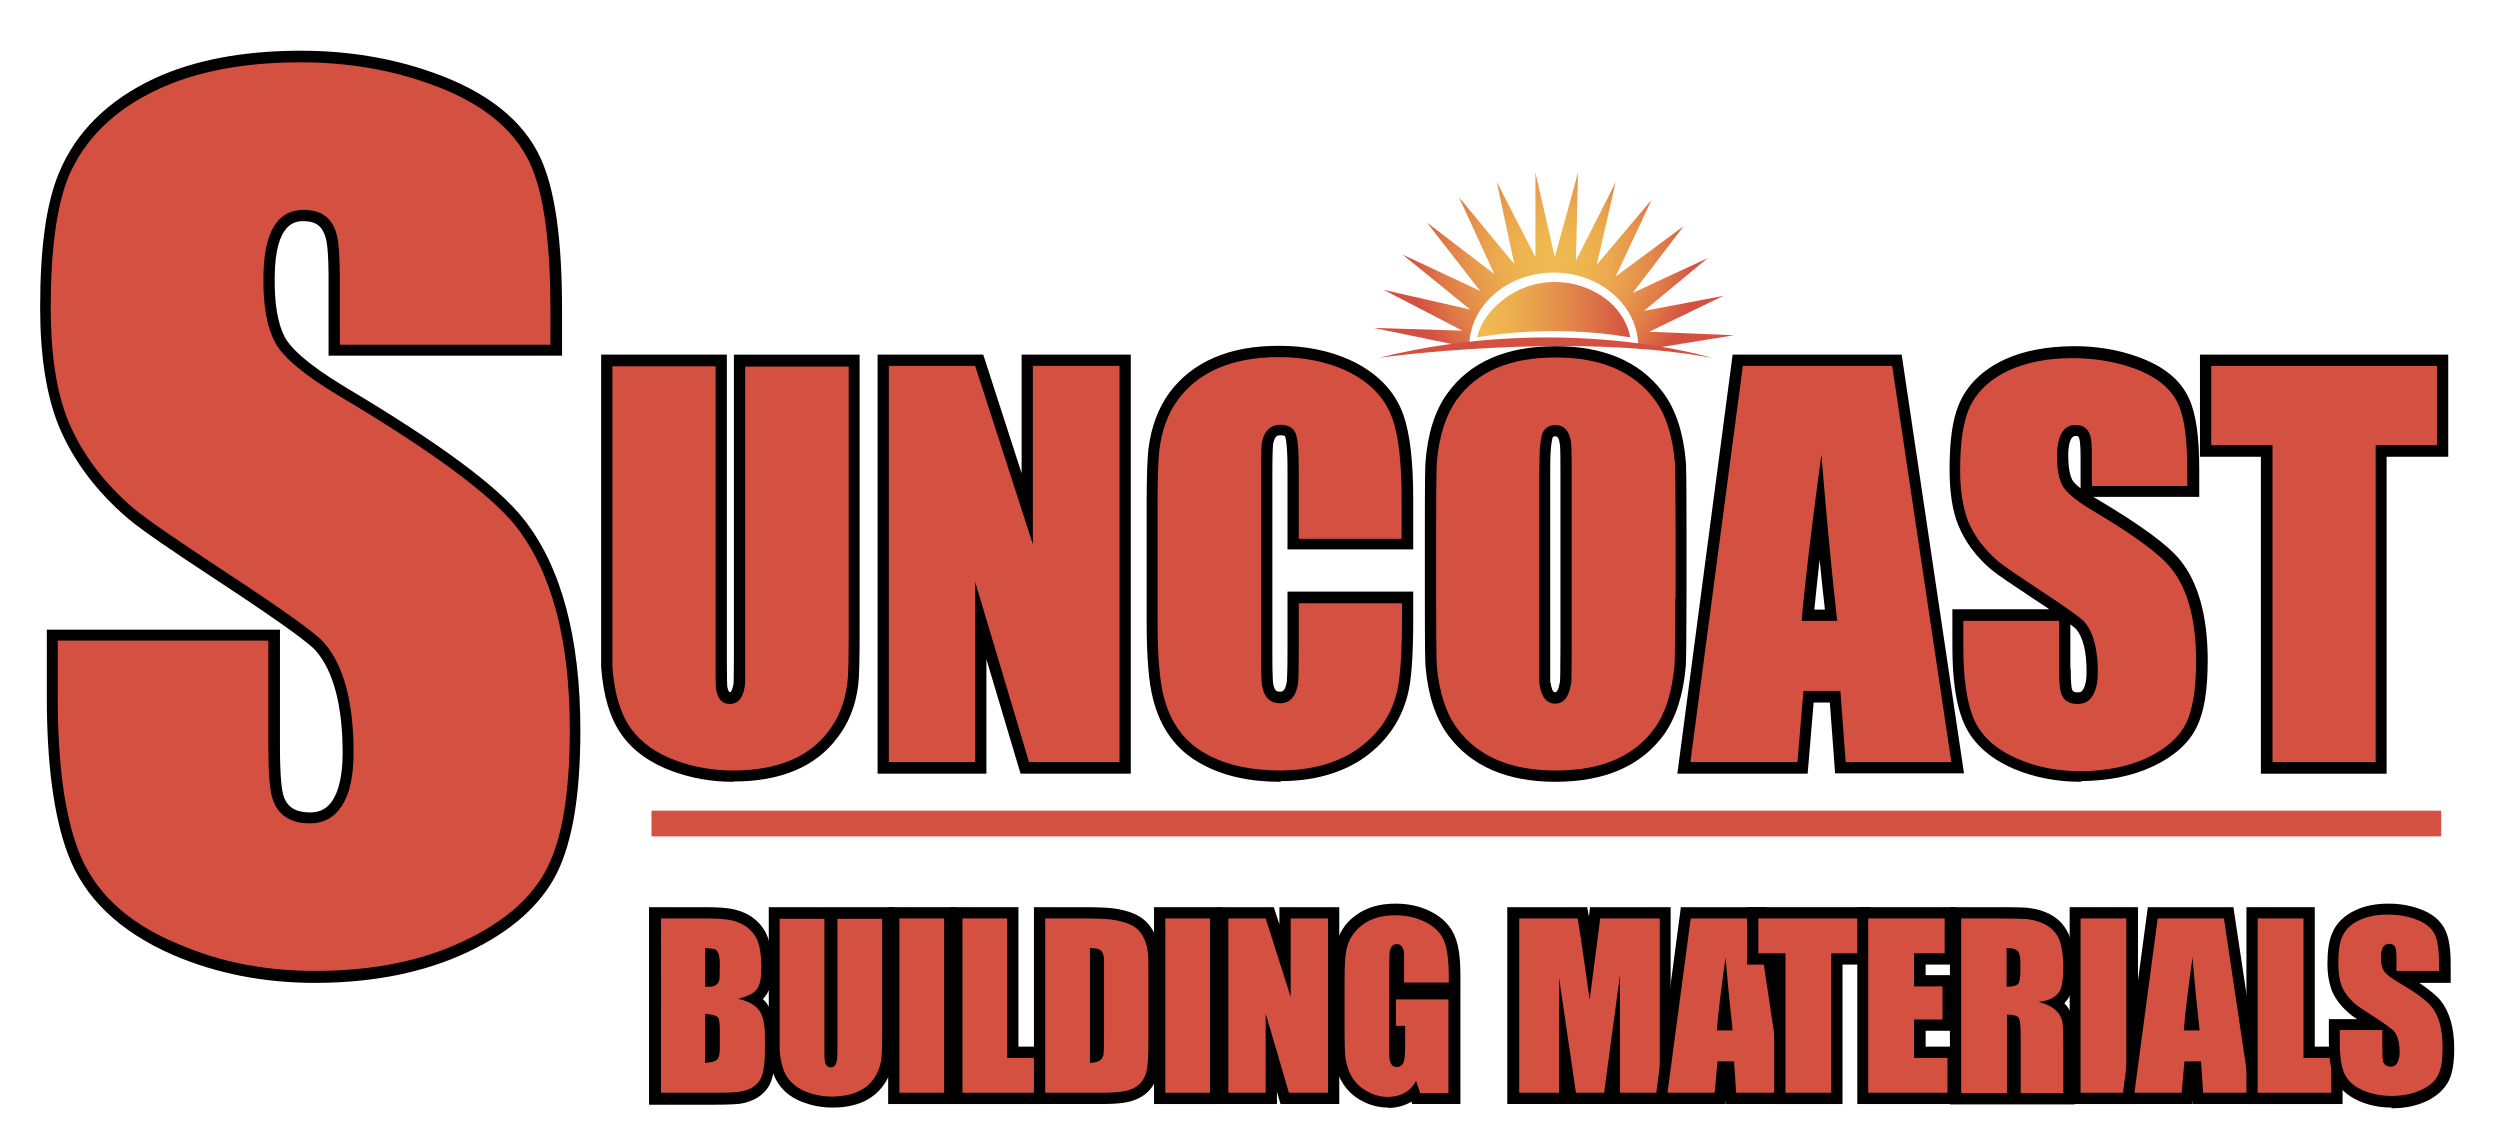
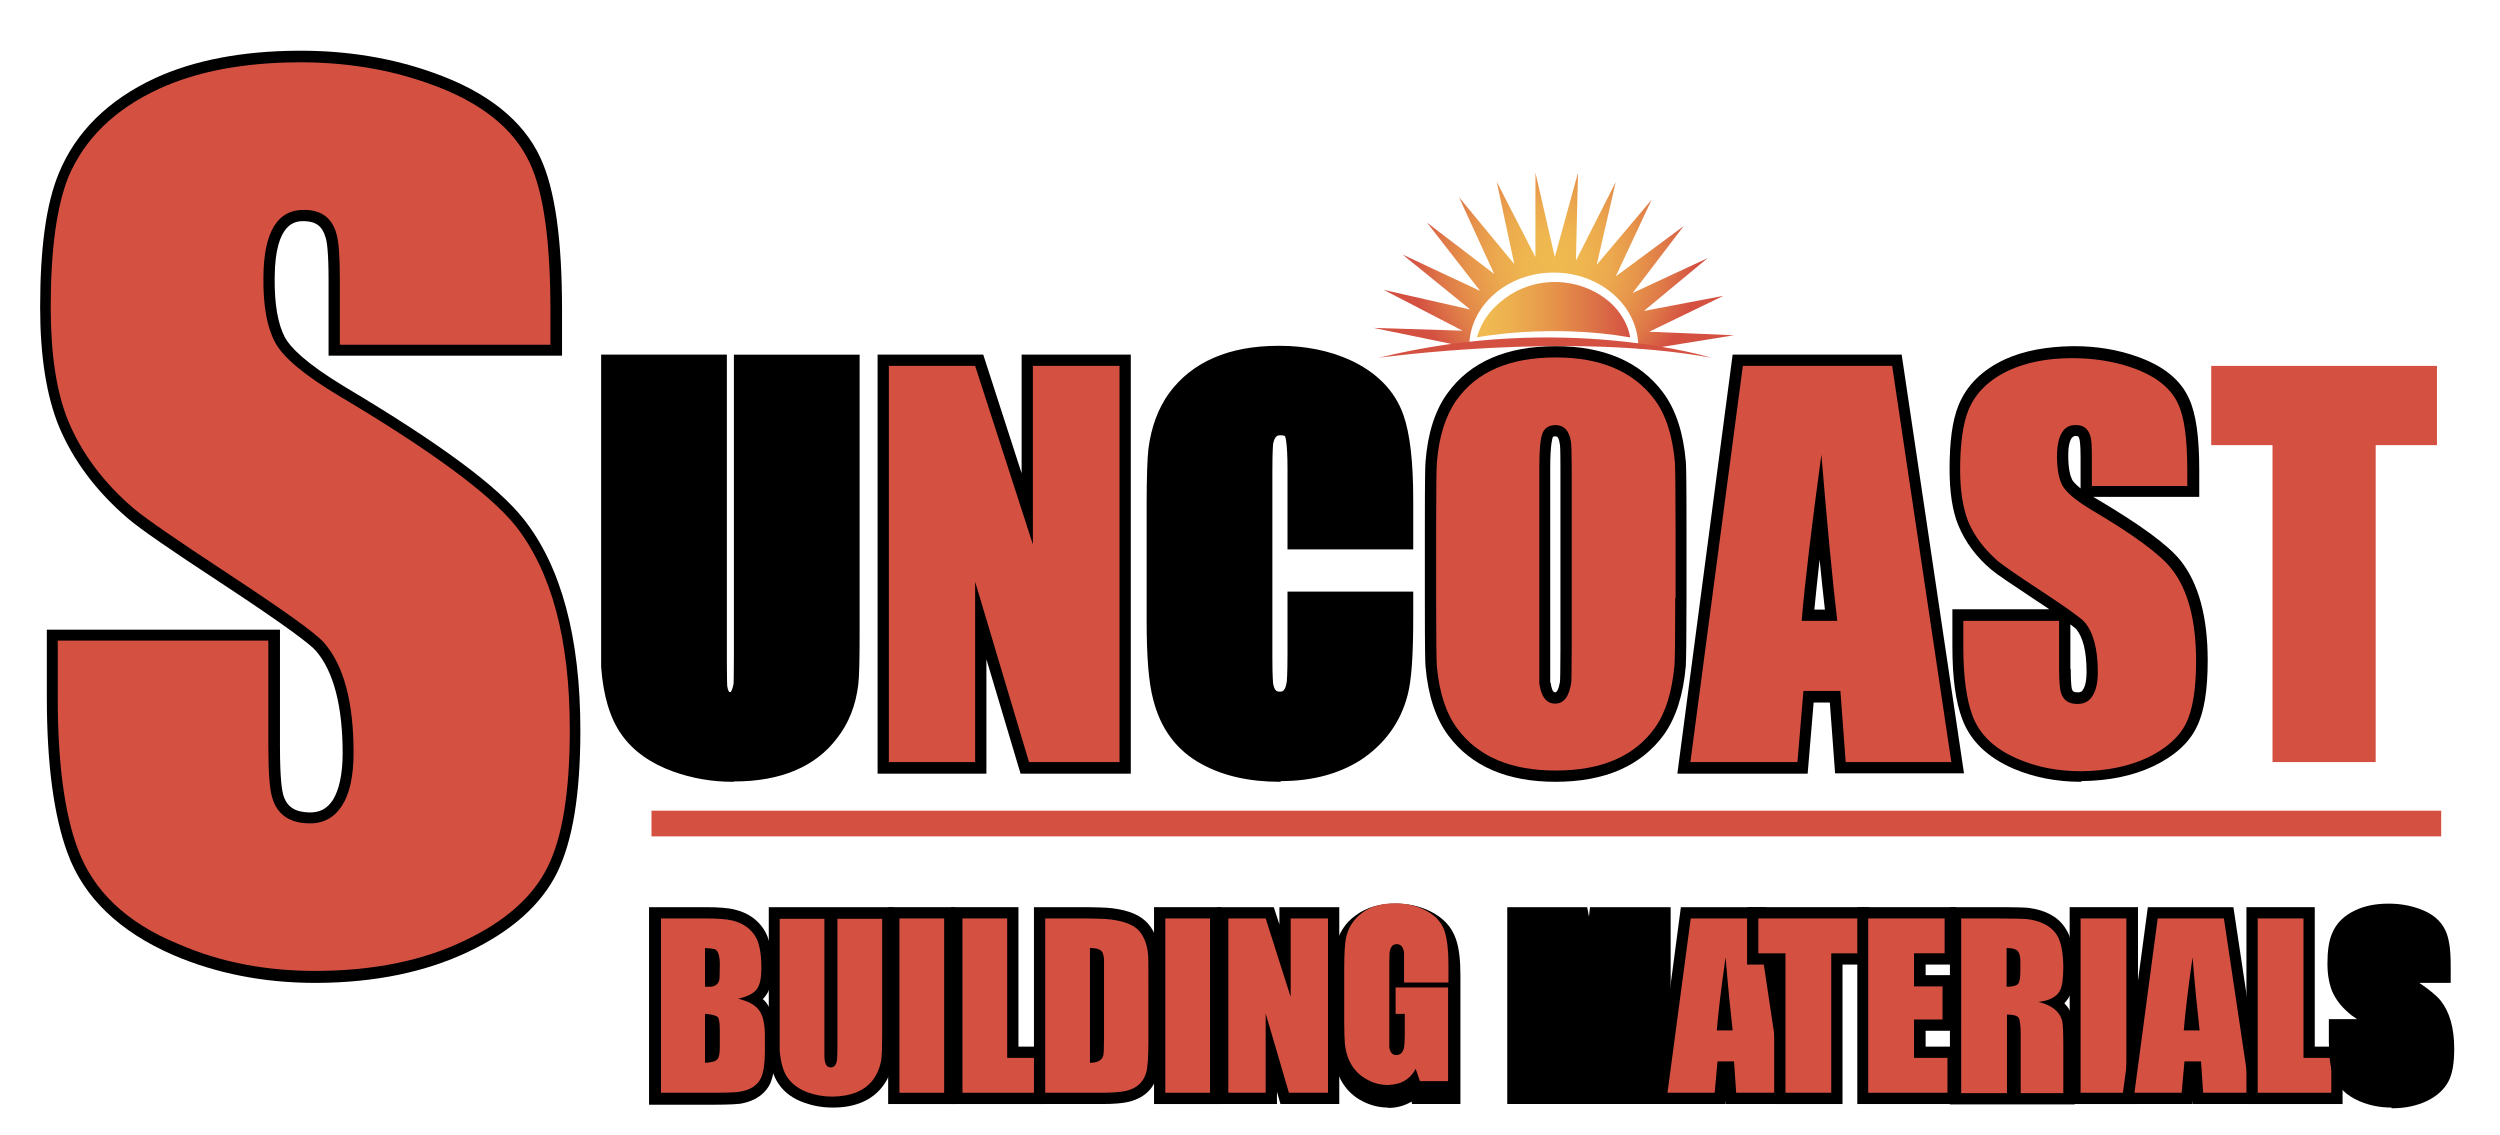
<svg xmlns="http://www.w3.org/2000/svg" version="1.1" id="Layer_1" x="0px" y="0px" width="709.9px" height="322.4px" viewBox="0 0 709.9 322.4" style="enable-background:new 0 0 709.9 322.4;" xml:space="preserve">
  <style type="text/css">
	.st0{fill:#D45142;}
	.st1{fill:url(#SVGID_1_);}
	.st2{fill:url(#SVGID_2_);}
</style>
  <g>
    <g>
      <path d="M208.1,222c-6,0-11.6-1-16.9-2.9c-6.4-2.3-11.4-5.8-14.7-10.5c-3.3-4.6-5.2-11.1-5.8-19.2l0-0.1v-88.6h35.7v87.6    c0,4.9,0.1,6.1,0.1,6.4l0,0.1c0.2,1.4,0.6,1.7,0.6,1.7l0,0c0,0,0.1,0,0.2,0c0,0,0,0,0,0c0.2,0,0.2,0,0.2,0    c0.1-0.1,0.5-0.7,0.8-2.3l0-0.1c0-0.2,0.1-1.3,0.1-7.3v-86.1h35.7v78.4c0,8.1-0.1,13.2-0.4,15.4c-0.7,5.8-2.7,10.9-6,15.1    c-6.1,8.1-16,12.3-29.2,12.3L208.1,222z" />
      <polygon points="289.8,219.7 280.1,187.2 280.1,219.7 249.2,219.7 249.2,100.7 279.2,100.7 290.1,134.4 290.1,100.7 321.1,100.7     321.1,219.7   " />
      <path d="M363.5,222c-8.8,0-16.3-1.7-22.4-5.1c-7-3.8-11.6-10-13.7-18.5c-1.2-4.6-1.8-11.8-1.8-22v-32.9c0-8,0.2-13.3,0.5-16    c0.8-6.3,2.8-11.6,5.9-15.9c6.5-8.8,16.9-13.4,31-13.4l0.4,0c7.4,0,14.2,1.4,20.1,4.1c7.5,3.5,12.6,8.7,15,15.5    c1.9,5.4,2.8,13.3,2.8,24.3v13.9h-35.7v-22.8c0-7.5-0.6-9.1-0.7-9.3c-0.1-0.3-1.2-0.3-1.3-0.3c0,0,0,0,0,0c-0.7,0-1.6,0-2.1,2.5    c0,0.3-0.2,1.8-0.2,8v52.3c0,6,0.2,7.4,0.2,7.6c0.4,2.4,1.2,2.4,2,2.4c0.5,0,1.5,0,1.9-2.9c0-0.3,0.2-1.6,0.2-8.2v-17.3h35.7v7.6    c0,10.6-0.5,17.7-1.6,21.8c-2,7.7-6.5,13.9-13.3,18.4c-6.1,3.9-13.7,6-22.6,6L363.5,222z" />
      <path d="M441.7,222c-13.7,0-23.9-4.4-30.4-13.1c-3.6-4.8-5.8-11.4-6.5-19.6c-0.1-1-0.2-4.2-0.2-19.5v-19.3    c0-15.3,0.1-18.4,0.2-19.4c0.6-8,2.7-14.6,6.2-19.4c6.4-8.9,16.7-13.4,30.8-13.4c13.6,0,23.9,4.4,30.4,13.1    c3.6,4.8,5.8,11.4,6.5,19.6c0.1,1,0.2,4.2,0.2,19.5v19.3c0,11.2-0.1,17.5-0.2,19.3c-0.7,8.2-2.8,14.7-6.2,19.5    C466,217.5,455.7,222,441.7,222z M440.3,193.8c0.2,1.3,0.5,2.8,1.3,2.8c0.9,0,1.4-2.9,1.4-3.4c0-0.3,0.1-1.9,0.1-8.6v-51.7    c0-5.6-0.1-6.7-0.2-6.9c-0.3-2.1-0.9-2.1-1.2-2.1l-0.1,0c-0.5,0-0.5,0.1-0.7,0.3c0,0.1-0.7,1.6-0.7,8.7V193.8z" />
      <path d="M521.1,219.7l-1.5-20.2H515l-1.7,20.2h-37L492,100.7h48l17.7,118.9H521.1z M518.2,173.1c-0.5-4.3-1-9.1-1.5-14.2    c-0.6,5.4-1.1,10.1-1.5,14.2H518.2z" />
      <path d="M590.8,222c-6.9,0-13.3-1.3-19-3.7c-7.4-3.2-12.3-7.9-14.6-14.1c-1.9-5-2.8-11.8-2.8-20.6V173h27.5    c-1.2-0.8-2.6-1.8-4.2-2.8c-6.5-4.3-10.5-7-12.2-8.4c-4.4-3.7-7.5-8-9.4-12.6c-1.7-4.1-2.5-9.5-2.5-16c0-7.9,0.8-13.8,2.5-18    c2.3-5.8,6.8-10.2,13.3-13.2c5.3-2.4,11.7-3.6,19.2-3.7l0.5,0c6.3,0,12.2,1,17.6,2.9c7.5,2.6,12.5,6.6,14.9,12    c2,4.3,2.9,10.9,2.9,20.3v7.6h-30.1c0.4,0.2,0.8,0.5,1.2,0.7c12.3,7.3,20.1,13,23.6,17.4c5.1,6.4,7.7,16,7.7,28.3    c0,8.5-1,14.8-3.2,19.1c-2.2,4.5-6.4,8.2-12.3,11c-5.7,2.7-12.5,4.1-20.2,4.2L590.8,222z M588,189.9c0,4.4,0.3,5.5,0.3,5.6    c0.2,0.6,0.3,1.1,1.7,1.1l0.1,0c0.7,0,1.1-0.2,1.4-0.8c0.5-0.7,1-2.2,1-5.1c0-5.7-1-9.8-3-12.1c-0.1-0.1-0.5-0.5-1.6-1.3V189.9z     M589.4,123.8c-1.7,0-2.1,3-2.1,5.5c0,3.9,0.6,5.9,1.1,6.9c0.2,0.4,0.8,1.2,2.4,2.5v-9c0-3.9-0.3-4.8-0.3-4.9    C590.3,124,590.2,123.8,589.4,123.8C589.4,123.8,589.4,123.8,589.4,123.8z" />
-       <polygon points="642,219.7 642,129.7 624.7,129.7 624.7,100.7 695.2,100.7 695.2,129.7 677.7,129.7 677.7,219.7   " />
    </g>
    <g>
-       <path class="st0" d="M241,103.9v75.2c0,7.9-0.1,12.9-0.4,15c-0.7,5.2-2.4,9.8-5.4,13.6c-5.5,7.3-14.4,11-26.7,11.1    c-5.8,0-11.2-0.9-16.2-2.7c-5.9-2.1-10.2-5.2-13.2-9.3c-2.9-4.1-4.7-10-5.2-17.5c0-0.2,0-6.5,0-18.7v-66.6h29.3v84.4    c0,4.2,0,6.5,0.1,7c0.4,3,1.7,4.5,3.9,4.5c2.4,0,3.8-1.7,4.3-5.1c0.1-0.6,0.1-3.2,0.1-7.8v-82.9H241z" />
      <path class="st0" d="M317.9,103.9v112.5h-25.7l-15.3-51.2v51.2h-24.5V103.9h24.5l16.4,50.7v-50.7H317.9z" />
-       <path class="st0" d="M398.1,153h-29.3v-19.6c0-5.7-0.3-9.2-1-10.6c-0.7-1.4-2-2.1-4.1-2.2c-2.9,0-4.7,1.7-5.4,5.1    c-0.1,0.8-0.2,3.7-0.2,8.5v52.3c0,4.6,0.1,7.4,0.3,8.3c0.6,3.3,2.3,4.9,5.1,4.9c2.8,0,4.5-1.9,5.1-5.6c0.1-0.8,0.2-3.7,0.2-8.7    v-14.1h29.3v4.4c0,10.2-0.5,17.2-1.5,21.1c-1.8,7-5.8,12.4-12,16.5c-5.6,3.6-12.6,5.4-20.8,5.5c-8.5,0-15.5-1.5-21.3-4.7    c-6.2-3.4-10.2-8.9-12.1-16.5c-1.1-4.4-1.7-11.4-1.7-21.2v-32.9c0-7.8,0.2-13,0.5-15.6c0.7-5.8,2.5-10.6,5.3-14.4    c5.9-8,15.4-12,28.4-12.1c7.2,0,13.5,1.2,19.2,3.8c6.7,3.1,11.2,7.7,13.3,13.7c1.8,5,2.6,12.7,2.6,23.2V153z" />
      <path class="st0" d="M475.7,169.8c0,11-0.1,17.4-0.2,19c-0.7,7.6-2.5,13.6-5.6,17.9c-5.8,8.1-15.2,12.1-28.1,12.1    c-12.7,0-22-3.9-27.9-11.8c-3.3-4.4-5.2-10.3-5.9-17.9c-0.1-1.5-0.2-7.9-0.2-19.3v-19.3c0-11.3,0.1-17.7,0.2-19    c0.6-7.6,2.5-13.5,5.6-17.9c5.8-8.1,15.1-12.1,28.2-12.1c12.6,0,21.9,3.9,27.9,11.8c3.3,4.3,5.2,10.3,5.9,17.9    c0.1,1.5,0.2,7.9,0.2,19.3V169.8z M446.3,132.9c0-4.2-0.1-6.6-0.2-7.4c-0.5-3.2-1.9-4.7-4.3-4.8c-1.5,0-2.7,0.5-3.5,1.7    c-0.8,1.2-1.2,4.7-1.2,10.5v52.5c0,5.8,0,8.7,0,8.6c0.5,3.8,2,5.8,4.5,5.8s4.1-2.1,4.6-6.3c0-0.3,0.1-3.3,0.1-9V132.9z" />
      <path class="st0" d="M537.3,103.9l16.8,112.5h-30l-1.5-20.2h-10.5l-1.7,20.2h-30.4l14.9-112.5H537.3z M521.7,176.3    c-1.4-12.1-2.9-27.8-4.5-47.2c-2.8,20.6-4.7,36.4-5.6,47.2H521.7z" />
      <path class="st0" d="M621.2,138H594v-8.3c0-3-0.1-4.9-0.4-5.8c-0.6-2.1-1.9-3.2-4.1-3.2c-3.5-0.1-5.3,2.8-5.4,8.7    c0,3.7,0.5,6.5,1.5,8.4c1,1.9,3.8,4.3,8.3,7c11.9,7,19.5,12.6,22.7,16.7c4.7,5.9,7,14.7,7,26.3c0,8-1,13.9-2.9,17.7    c-1.9,3.8-5.5,7-10.8,9.6c-5.3,2.5-11.6,3.8-18.8,3.9c-6.6,0-12.6-1.1-18.1-3.5c-6.6-2.8-10.9-6.9-12.9-12.3    c-1.7-4.6-2.6-11.1-2.6-19.5v-7.4h27.2v13.7c0,3.4,0.2,5.6,0.5,6.6c0.6,2.2,2.2,3.3,4.7,3.3c1.9,0,3.3-0.7,4.3-2.3    c1-1.6,1.5-3.8,1.5-6.8c0-6.5-1.3-11.3-3.8-14.2c-1.1-1.2-5.3-4.2-12.6-9c-6.4-4.2-10.3-6.9-11.9-8.2c-3.9-3.4-6.8-7.2-8.5-11.3    c-1.5-3.8-2.3-8.7-2.3-14.7c0-7.4,0.8-13,2.3-16.8c2-5,5.9-8.8,11.7-11.5c4.9-2.2,10.8-3.4,17.8-3.4c6.1,0,11.8,0.9,17,2.7    c6.6,2.3,11,5.7,13.1,10.3c1.8,3.8,2.6,10.1,2.6,19V138z" />
      <path class="st0" d="M692,103.9v22.5h-17.4v90h-29.3v-90h-17.4v-22.5H692z" />
    </g>
    <g>
      <path d="M89.4,279.1c-14.5,0-28.1-2.7-40.2-7.9c-15.2-6.6-25.4-16.3-30-28.9c-3.9-10.5-5.9-25.4-5.9-44.1v-19.4h66.2V212    c0,9.3,0.6,12.5,0.9,13.6c1,3.5,3.3,5,7.4,5.1l0.3,0c2.8,0,4.8-1.1,6.4-3.5c1.8-2.9,2.8-7.4,2.8-13.3c0-13.5-2.6-23.3-7.6-29.1    c-1.5-1.7-7.4-6.4-27-19.3c-14.2-9.3-22.9-15.3-26.4-18.3c-9.1-7.8-15.6-16.6-19.6-26.2c-3.5-8.6-5.3-19.9-5.3-33.7    c0-16.9,1.7-29.4,5.3-38.1c4.8-11.7,14-20.8,27.3-27c11.1-5.1,24.7-7.7,40.5-7.8l1,0c13.3,0,25.9,2.1,37.4,6.2    c15.4,5.4,25.7,13.6,30.6,24.3c4.1,8.9,6.1,23,6.1,43.1v13H93.3V79.5c0-8.1-0.5-11-0.8-11.9c-0.9-3.3-2.7-4.7-6-4.8l-0.3,0    c-2,0-8.1,0-8.2,16c-0.1,7.5,0.9,13.2,2.9,17c1.4,2.6,5.5,7.1,17.1,14.1c26.7,15.9,43.3,28.1,50.7,37.5    c10.7,13.5,16.1,33.7,16.1,60c0,18.2-2.2,31.4-6.6,40.4c-4.5,9.1-13,16.7-25.3,22.5c-12,5.7-26.4,8.7-42.7,8.8L89.4,279.1z" />
      <path class="st0" d="M156.3,97.9H96.5V79.5c0-6.5-0.3-10.8-0.9-12.9c-1.2-4.6-4.2-6.9-9-7c-7.8-0.2-11.7,6.2-11.8,19.1    c-0.1,8.1,1,14.2,3.3,18.5c2.3,4.3,8.4,9.4,18.3,15.3c26.1,15.5,42.7,27.8,49.9,36.7c10.3,13,15.5,32.3,15.5,58    c0,17.6-2.1,30.6-6.3,39c-4.2,8.5-12.1,15.5-23.8,21c-11.7,5.6-25.5,8.4-41.4,8.5c-14.5,0.1-27.7-2.4-39.8-7.7    C35.9,262,26.5,253,22.1,241.1c-3.8-10.2-5.7-24.5-5.7-43v-16.2h59.8V212c0,7.5,0.4,12.3,1.1,14.5c1.4,4.8,4.9,7.2,10.4,7.3    c4.1,0.1,7.2-1.6,9.4-5c2.2-3.4,3.3-8.4,3.3-15.1c0-14.4-2.8-24.8-8.4-31.2c-2.3-2.7-11.6-9.3-27.7-19.9    c-14-9.2-22.7-15.2-26.2-18.1c-8.7-7.4-14.9-15.8-18.7-24.9c-3.4-8.3-5-19.1-5-32.4c0-16.3,1.7-28.6,5-36.9    C24,39.4,32.6,31,45.2,25.2c10.7-4.9,23.8-7.4,39.2-7.5c13.4-0.1,25.8,1.9,37.3,6c14.6,5.1,24.2,12.7,28.8,22.7    c3.9,8.4,5.8,22.3,5.8,41.8V97.9z" />
    </g>
    <linearGradient id="SVGID_1_" gradientUnits="userSpaceOnUse" x1="419.372" y1="87.946" x2="462.84" y2="87.946">
      <stop offset="6.188119e-02" style="stop-color:#F0BA50" />
      <stop offset="0.218" style="stop-color:#EDB04F" />
      <stop offset="0.48" style="stop-color:#E6964B" />
      <stop offset="0.814" style="stop-color:#DB6C46" />
      <stop offset="1" style="stop-color:#D45142" />
    </linearGradient>
    <path class="st1" d="M419.4,95.8c0,0,20.3-4,43.5,0c0,0-0.9-8.2-10.2-13c-8.7-4.5-19.3-3.4-26.7,3   C423.1,88.2,420.6,91.4,419.4,95.8z" />
    <radialGradient id="SVGID_2_" cx="441.218" cy="74.072" r="40.268" gradientUnits="userSpaceOnUse">
      <stop offset="0" style="stop-color:#F0BA50" />
      <stop offset="0.198" style="stop-color:#EFB64F" />
      <stop offset="0.393" style="stop-color:#ECAA4E" />
      <stop offset="0.586" style="stop-color:#E7964B" />
      <stop offset="0.779" style="stop-color:#DF7B48" />
      <stop offset="0.969" style="stop-color:#D65743" />
      <stop offset="1" style="stop-color:#D45142" />
    </radialGradient>
    <path class="st2" d="M468.3,94.2L489.4,84l-22.6,4.3l18.1-15l-21.3,9.9l14.5-19l-19.3,14.3L469,56.7l-15.6,18.5l5.4-23.5   l-11.3,22.3l0.6-25l-6.6,24l-5.5-24v24l-11-21.4l5,23.4L414.3,56l10,21.8l-19.1-14.6l15.1,19.4l-22-10.3l19.2,15.6l-24.6-5.6   l22.4,11.6L390,93.1l27.2,5.6c0-0.1,0-0.1,0-0.2c0-11.7,10.8-21.1,24-21.1c13.3,0,24,9.5,24,21.1c0,0.2,0,0.3,0,0.5h3.7l23.5-3.8   L468.3,94.2z" />
    <path class="st0" d="M391.5,101.6c0,0,53.8-7.5,94.5,0C486,101.6,444,88.6,391.5,101.6z" />
    <rect x="185" y="230.2" class="st0" width="508.2" height="7.3" />
    <g>
      <path d="M184.3,313.5v-55.9h15.9c3.8,0,6.6,0.2,8.5,0.7c3.6,0.9,6.3,2.7,8.2,5.6c1.6,2.5,2.4,6.1,2.4,11.1c0,3.6-0.6,6.2-2,7.9    c-0.2,0.3-0.4,0.5-0.7,0.8c0.6,0.5,1.1,1.1,1.5,1.8c1.4,2,2,4.9,2,8.8v4.6c0,3.8-0.5,6.7-1.4,8.8c-1,2.1-3.3,4.8-8.4,5.7    c-0.9,0.1-2.6,0.3-8.2,0.3H184.3z" />
      <path class="st0" d="M187.5,260.8h12.7c3.6,0,6.2,0.2,7.8,0.6c2.8,0.7,4.9,2.1,6.3,4.2c1.3,1.9,1.9,5,1.9,9.3c0,2.8-0.4,4.8-1.3,6    c-0.9,1.2-2.7,2.1-5.3,2.7c2.9,0.7,5,1.8,6.1,3.5c1,1.5,1.5,3.8,1.5,7v4.6c0,3.3-0.4,5.8-1.1,7.4c-1,2.1-3,3.4-6,3.9    c-1.1,0.2-3.7,0.3-7.7,0.3h-14.7V260.8z M200.2,269.2v11c0.6,0,1.1,0,1.3,0c1.5,0,2.5-0.7,2.8-2.1c0-0.2,0.1-1.6,0.1-4.2    c0-2.6-0.5-4-1.5-4.4C202.4,269.4,201.6,269.3,200.2,269.2z M200.2,287.9v13.9c1.8-0.1,3-0.4,3.5-1c0.5-0.5,0.7-1.7,0.7-3.6v-4.6    c0-2.1-0.2-3.4-0.6-3.8S202.1,288,200.2,287.9z" />
      <path d="M236.3,314.5c-2.8,0-5.5-0.5-8-1.4c-3.1-1.1-5.6-2.9-7.2-5.3c-1.6-2.3-2.5-5.4-2.8-9.3l0-0.1v-40.8h35.5v36.3    c0,4.9-0.1,6.3-0.2,7c-0.3,2.8-1.3,5.4-2.9,7.5c-3,4-7.8,6.1-14.1,6.1L236.3,314.5z M234.5,300.6" />
      <path class="st0" d="M250.5,260.8v33.1c0,3.5-0.1,5.7-0.2,6.6c-0.3,2.3-1.1,4.3-2.3,6c-2.4,3.2-6.2,4.8-11.6,4.9    c-2.5,0-4.8-0.4-7-1.2c-2.5-0.9-4.4-2.3-5.7-4.1s-2-4.4-2.3-7.7c0-0.1,0-2.8,0-8.2v-29.3h12.7v37.1c0,1.8,0,2.9,0.1,3.1    c0.2,1.3,0.7,2,1.7,2c1,0,1.6-0.7,1.8-2.3c0-0.2,0.1-1.4,0.1-3.4v-36.5H250.5z" />
      <rect x="252.2" y="257.6" width="19.1" height="55.9" />
      <path class="st0" d="M268.1,260.8v49.5h-12.7v-49.5H268.1z" />
      <polygon points="270,313.5 270,257.6 289.2,257.6 289.2,297.2 296.9,297.2 296.9,313.5   " />
      <path class="st0" d="M286,260.8v39.6h7.7v9.9h-20.4v-49.5H286z" />
      <path d="M293.6,313.5v-55.9h12.7c4.8,0,7.9,0.1,9.5,0.3c4.8,0.6,8.2,2,10.3,4.5c1.8,2.1,2.8,4.9,3.2,8.3c0.1,0.6,0.1,1.9,0.1,7.5    v17.3c0,4.8-0.2,7.9-0.7,9.8c-0.8,2.8-2.8,6.3-8.3,7.6c-1.7,0.4-4.2,0.6-7.5,0.6H293.6z" />
      <path class="st0" d="M296.8,260.8h9.5c4.6,0,7.6,0.1,9.1,0.3c4,0.5,6.7,1.6,8.2,3.4c1.3,1.6,2.2,3.8,2.4,6.6    c0.1,0.6,0.1,3,0.1,7.2v17.3c0,4.4-0.2,7.4-0.6,8.9c-0.8,2.8-2.7,4.6-5.9,5.3c-1.5,0.3-3.7,0.5-6.8,0.5h-16V260.8z M309.5,269.2    v32.6c2.1,0,3.4-0.7,3.8-2.1c0.1-0.4,0.2-2.1,0.2-5.1v-19.2c0-1.9,0-3,0-3.1c-0.1-1.4-0.5-2.2-1.2-2.6    C311.8,269.4,310.8,269.2,309.5,269.2z" />
      <rect x="327.7" y="257.6" width="19.1" height="55.9" />
      <path class="st0" d="M343.6,260.8v49.5h-12.7v-49.5H343.6z" />
      <polygon points="363.6,313.5 362.6,310 362.6,313.5 345.5,313.5 345.5,257.6 361.7,257.6 363.3,262.5 363.3,257.6 380.3,257.6     380.3,313.5   " />
      <path class="st0" d="M377.1,260.8v49.5H366l-6.6-22.5v22.5h-10.6v-49.5h10.6l7.1,22.3v-22.3H377.1z" />
      <path d="M394.1,314.5c-2.5,0-4.9-0.6-7.2-1.8c-2.4-1.2-4.3-3-5.6-5.1c-1.3-2-2.1-4.5-2.4-7.4c-0.2-1.3-0.2-3.6-0.2-6.9v-14.7    c0-6.4,0.3-8.6,0.5-9.6c0.8-3.8,2.7-6.9,5.8-9.1c3-2.2,6.7-3.3,11.2-3.3h0.2c3.5,0,6.7,0.7,9.6,2.1c3.7,1.8,6.2,4.4,7.4,7.9    c0.9,2.5,1.3,5.9,1.3,10.3v36.6H401l-0.2-0.7c-0.1,0.1-0.2,0.1-0.3,0.2c-1.8,1-3.9,1.6-6.2,1.6H394.1z" />
-       <path class="st0" d="M411.4,279h-12.7v-4.5c0-2.5,0-3.8,0-3.9c-0.2-1.7-0.9-2.5-2.1-2.5c-1.1,0-1.7,0.7-2,2.2    c0,0.3-0.1,1.4-0.1,3.4v23.8c0,1.8,0,3,0.1,3.4c0.3,1.4,0.9,2.1,2,2.1c1.1,0,1.9-0.7,2.2-2.2c0.1-0.6,0.2-1.8,0.2-3.6v-5.9h-2.6    v-7.5h14.9v26.6h-8l-1.2-3.5c-0.8,1.5-1.9,2.7-3.2,3.4c-1.3,0.8-2.9,1.1-4.7,1.2c-2,0-4-0.5-5.8-1.5c-1.9-1-3.3-2.3-4.4-4    c-1-1.6-1.7-3.6-2-6.1c-0.1-1.2-0.2-3.3-0.2-6.5v-14.7c0-4.5,0.2-7.5,0.5-8.9c0.6-3,2.2-5.4,4.6-7.2c2.4-1.8,5.5-2.7,9.3-2.7    c3,0,5.8,0.6,8.3,1.8c2.9,1.4,4.9,3.4,5.8,6.1c0.7,2.2,1.1,5.3,1.1,9.3V279z" />
+       <path class="st0" d="M411.4,279h-12.7v-4.5c0-2.5,0-3.8,0-3.9c-0.2-1.7-0.9-2.5-2.1-2.5c-1.1,0-1.7,0.7-2,2.2    c0,0.3-0.1,1.4-0.1,3.4v23.8c0.3,1.4,0.9,2.1,2,2.1c1.1,0,1.9-0.7,2.2-2.2c0.1-0.6,0.2-1.8,0.2-3.6v-5.9h-2.6    v-7.5h14.9v26.6h-8l-1.2-3.5c-0.8,1.5-1.9,2.7-3.2,3.4c-1.3,0.8-2.9,1.1-4.7,1.2c-2,0-4-0.5-5.8-1.5c-1.9-1-3.3-2.3-4.4-4    c-1-1.6-1.7-3.6-2-6.1c-0.1-1.2-0.2-3.3-0.2-6.5v-14.7c0-4.5,0.2-7.5,0.5-8.9c0.6-3,2.2-5.4,4.6-7.2c2.4-1.8,5.5-2.7,9.3-2.7    c3,0,5.8,0.6,8.3,1.8c2.9,1.4,4.9,3.4,5.8,6.1c0.7,2.2,1.1,5.3,1.1,9.3V279z" />
    </g>
    <g>
      <path d="M428,313.5v-55.9h22.7c0,0,0.5,2.7,0.5,2.7l0.3-2.7h22.9v55.9H428z" />
-       <path class="st0" d="M471.3,260.8v49.5h-11.3v-33.4l-4.5,33.4h-8l-4.8-32.7v32.7h-11.3v-49.5H448c0.4,2.2,0.9,5.7,1.6,10.5    l1.8,12.6l3-23.1H471.3z" />
      <polygon points="490,313.5 490,312.5 489.9,313.5 469.9,313.5 477.3,257.6 501.6,257.6 510,313.5   " />
      <path class="st0" d="M498.9,260.8l7.4,49.5H493l-0.6-8.9h-4.7l-0.8,8.9h-13.4l6.6-49.5H498.9z M492,292.6    c-0.6-5.3-1.3-12.2-2-20.8c-1.3,9.1-2.1,16-2.5,20.8H492z" />
      <polygon points="503.8,313.5 503.8,273.9 496.1,273.9 496.1,257.6 530.9,257.6 530.9,273.9 523.2,273.9 523.2,313.5   " />
      <path class="st0" d="M527.7,260.8v9.9H520v39.6h-13v-39.6h-7.7v-9.9H527.7z" />
      <polygon points="527.4,313.5 527.4,257.6 555.5,257.6 555.5,273.9 546.8,273.9 546.8,276.9 554.9,276.9 554.9,292.7 546.8,292.7     546.8,297.2 556.3,297.2 556.3,313.5   " />
      <path class="st0" d="M530.6,260.8h21.6v9.9h-8.7v9.4h8.1v9.4h-8.1v10.9h9.5v9.9h-22.5V260.8z" />
      <path d="M553.7,313.5v-55.9H566c7.4,0,9.2,0.1,10,0.2c4.7,0.6,8.2,2.4,10.3,5.5c1.8,2.5,2.6,6.1,2.7,11c0,4.1-0.5,6.9-1.4,8.7    c-0.4,0.7-0.9,1.3-1.4,1.9c1.4,1.4,2.1,3,2.5,4.3c0.2,0.9,0.4,2.5,0.4,8.1v16.3H553.7z" />
      <path class="st0" d="M556.9,260.8h9.2c5.4,0,8.6,0.1,9.6,0.2c3.8,0.5,6.5,1.9,8.1,4.1c1.4,1.9,2,5,2.1,9.2c0,3.5-0.3,5.8-1,7.1    c-1,1.7-3,2.8-6.1,3.1c3.8,0.9,6.1,2.7,6.8,5.5c0.2,0.9,0.3,3.3,0.3,7.3v13.1h-12.1v-16.5c0-2.6-0.2-4.3-0.6-4.9    c-0.4-0.6-1.5-0.9-3.3-0.9v22.3h-13V260.8z M569.8,269.2v11c1.7,0,2.9-0.3,3.3-0.9c0.4-0.5,0.6-1.7,0.6-3.6v-2.7    c0-1.5-0.3-2.5-0.8-3C572.4,269.5,571.4,269.2,569.8,269.2z" />
      <rect x="587.7" y="257.6" width="19.4" height="55.9" />
      <path class="st0" d="M603.8,260.8v49.5h-13v-49.5H603.8z" />
      <polygon points="622.6,313.5 622.5,312.5 622.5,313.5 602.4,313.5 609.9,257.6 634.2,257.6 642.6,313.5   " />
      <path class="st0" d="M631.5,260.8l7.4,49.5h-13.3l-0.6-8.9h-4.7l-0.8,8.9h-13.4l6.6-49.5H631.5z M624.6,292.6    c-0.6-5.3-1.3-12.2-2-20.8c-1.3,9.1-2.1,16-2.5,20.8H624.6z" />
      <polygon points="637.9,313.5 637.9,257.6 657.3,257.6 657.3,297.2 665.2,297.2 665.2,313.5   " />
      <path class="st0" d="M654.1,260.8v39.6h7.9v9.9h-20.9v-49.5H654.1z" />
      <path d="M679.1,314.5c-3.3,0-6.3-0.6-9.1-1.8c-3.7-1.6-6.2-4-7.4-7.2c-0.9-2.4-1.3-5.6-1.3-9.7v-6.4h8c-1.5-1-2.1-1.5-2.4-1.8    c-2.2-1.9-3.7-3.9-4.7-6.2c-0.8-2.1-1.3-4.6-1.3-7.7c0-3.7,0.4-6.5,1.3-8.6c1.2-3,3.5-5.2,6.8-6.7c2.6-1.2,5.7-1.8,9.2-1.8l0.2,0    c3,0,5.8,0.5,8.4,1.4c3.8,1.3,6.3,3.4,7.6,6.2c1,2.1,1.5,5.3,1.5,9.7v5.2H687c2.9,2,4.9,3.6,6.1,5.1c2.5,3.2,3.8,7.7,3.8,13.6    c0,4-0.5,7.1-1.6,9.2c-1.2,2.3-3.3,4.3-6.3,5.7c-2.8,1.3-6,2-9.7,2H679.1z M679.5,270.7" />
-       <path class="st0" d="M692.6,275.7h-12.1v-3.7c0-1.3-0.1-2.2-0.2-2.6c-0.2-0.9-0.9-1.4-1.8-1.4c-1.6,0-2.4,1.2-2.4,3.8    c0,1.6,0.2,2.8,0.7,3.7c0.5,0.9,1.7,1.9,3.7,3.1c5.3,3.1,8.6,5.5,10,7.3c2.1,2.6,3.1,6.5,3.1,11.6c0,3.5-0.4,6.1-1.3,7.8    c-0.8,1.7-2.4,3.1-4.8,4.2c-2.4,1.1-5.1,1.7-8.3,1.7c-2.9,0-5.6-0.5-8-1.5c-2.9-1.2-4.8-3-5.7-5.4c-0.8-2-1.1-4.9-1.1-8.6v-3.2    h12.1v6c0,1.5,0.1,2.5,0.2,2.9c0.3,1,1,1.4,2.1,1.5c0.8,0,1.5-0.3,1.9-1c0.4-0.7,0.7-1.7,0.7-3c0-2.9-0.6-5-1.7-6.2    c-0.5-0.5-2.3-1.9-5.6-4c-2.8-1.8-4.6-3-5.3-3.6c-1.7-1.5-3-3.1-3.8-5c-0.7-1.7-1-3.8-1-6.5c0-3.3,0.3-5.7,1-7.4    c0.9-2.2,2.6-3.9,5.2-5c2.2-1,4.8-1.5,7.9-1.5c2.7,0,5.2,0.4,7.5,1.2c2.9,1,4.9,2.5,5.8,4.5c0.8,1.7,1.2,4.5,1.2,8.3V275.7z" />
    </g>
  </g>
</svg>